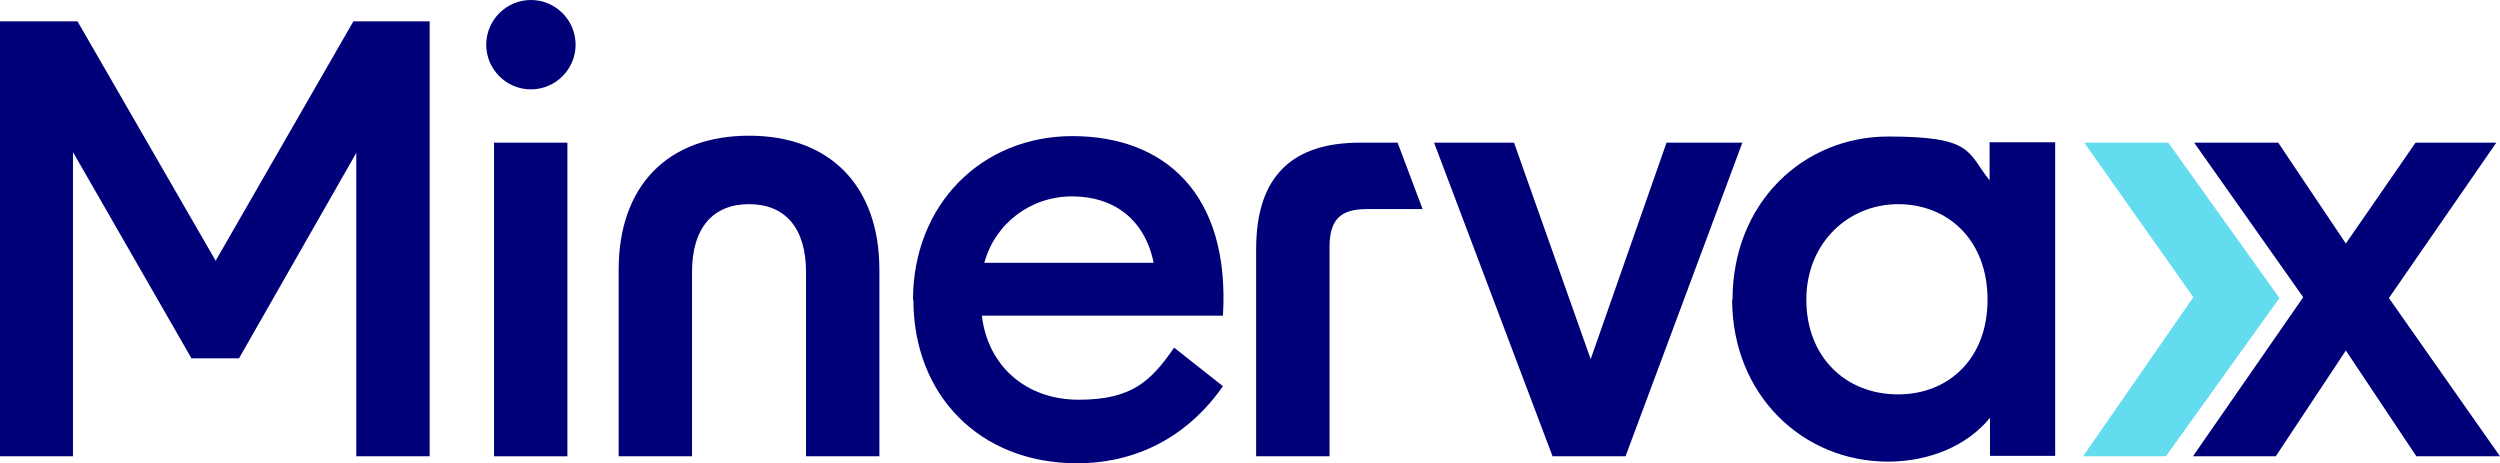
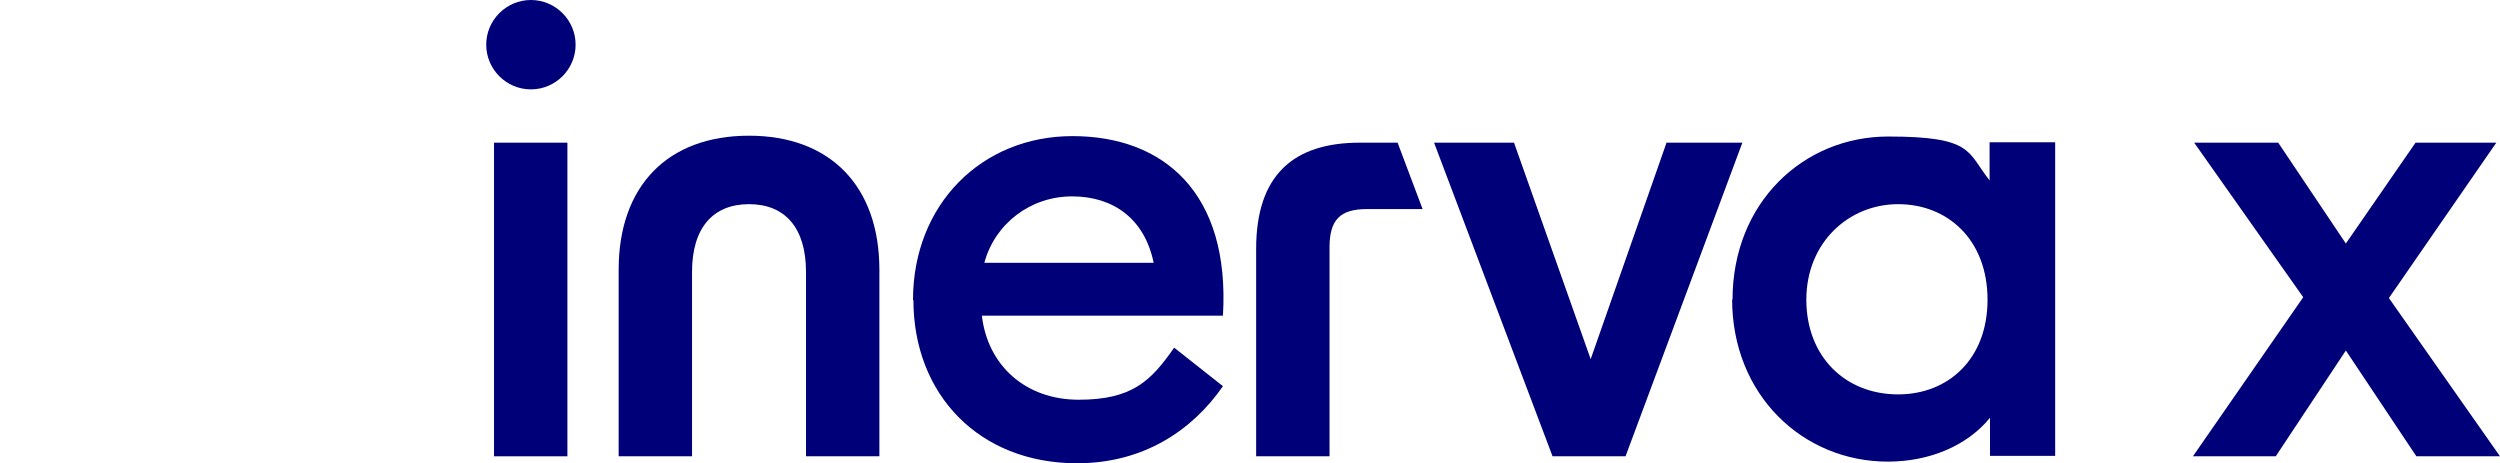
<svg xmlns="http://www.w3.org/2000/svg" id="Layer_1" data-name="Layer 1" version="1.1" viewBox="0 0 609.8 113">
  <defs>
    <style>
      .cls-1 {
        fill: #64dcf0;
      }

      .cls-1, .cls-2 {
        stroke-width: 0px;
      }

      .cls-2 {
        fill: #000078;
      }
    </style>
  </defs>
-   <polygon class="cls-2" points="86.2 5.2 52.6 63.6 18.9 5.2 0 5.2 0 111.3 17.8 111.3 17.8 37.1 46.7 87.4 58.3 87.4 86.9 37.3 86.9 111.3 104.8 111.3 104.8 5.2 86.2 5.2" />
  <rect class="cls-2" x="120.5" y="34.8" width="17.9" height="76.5" />
  <path class="cls-2" d="M182.7,33.1c19.8,0,31.8,12.3,31.8,32.7v45.5h-17.9v-45c0-10.7-5.1-16.5-13.9-16.5s-13.9,5.8-13.9,16.5v45h-17.9v-45.5c0-20.4,11.9-32.7,31.8-32.7" />
  <path class="cls-2" d="M281.4,64.1c-2.2-10.7-9.8-16.2-19.9-16.2s-18.8,6.6-21.4,16.2h41.3ZM222.7,73.2c0-23.4,16.8-40,38.9-40s38.5,13.7,36.7,43.8h-58.8c1.4,12.1,10.6,20.5,23.6,20.5s17.6-4.5,23.3-12.7l11.9,9.4c-7.5,10.8-19.4,18.8-35.6,18.8-23.9,0-39.9-16.8-39.9-39.8" />
  <polygon class="cls-2" points="349.8 34.8 369.3 34.8 388 87.6 406.5 34.8 425 34.8 396.5 111.3 378.7 111.3 349.8 34.8" />
  <path class="cls-2" d="M463,96.2c12.1,0,21.8-8.5,21.8-23.1s-9.7-23.3-21.8-23.3-22.4,9.4-22.4,23.3,9.5,23.1,22.4,23.1M422.6,73.1c0-23.6,17.2-39.8,38-39.8s19.2,3.8,24.7,10.7v-9.3h16v76.5h-15.9v-9.3c-5.6,6.9-14.9,10.7-24.9,10.7-20.8,0-38-16.3-38-39.6" />
  <path class="cls-2" d="M118.6,10.9c0-6,4.9-10.9,10.9-10.9s10.9,4.9,10.9,10.9-4.9,10.9-10.9,10.9-10.9-4.9-10.9-10.9" />
  <path class="cls-2" d="M340.9,34.8h-9.2c-16.3,0-25.3,8-25.3,25.9v50.6h17.9v-51c0-6.7,2.6-9.3,9.1-9.3h13.6l-6.1-16.2Z" />
-   <polygon class="cls-1" points="535 72.5 508.4 34.8 528.9 34.8 556 72.7 528.3 111.3 508.1 111.3 535 72.5" />
  <polygon class="cls-2" points="589.2 34.8 572.2 59.4 555.7 34.8 535.2 34.8 561.8 72.5 534.9 111.3 555.1 111.3 572.2 85.5 589.4 111.3 609.8 111.3 582.7 72.7 608.9 34.8 589.2 34.8" />
</svg>